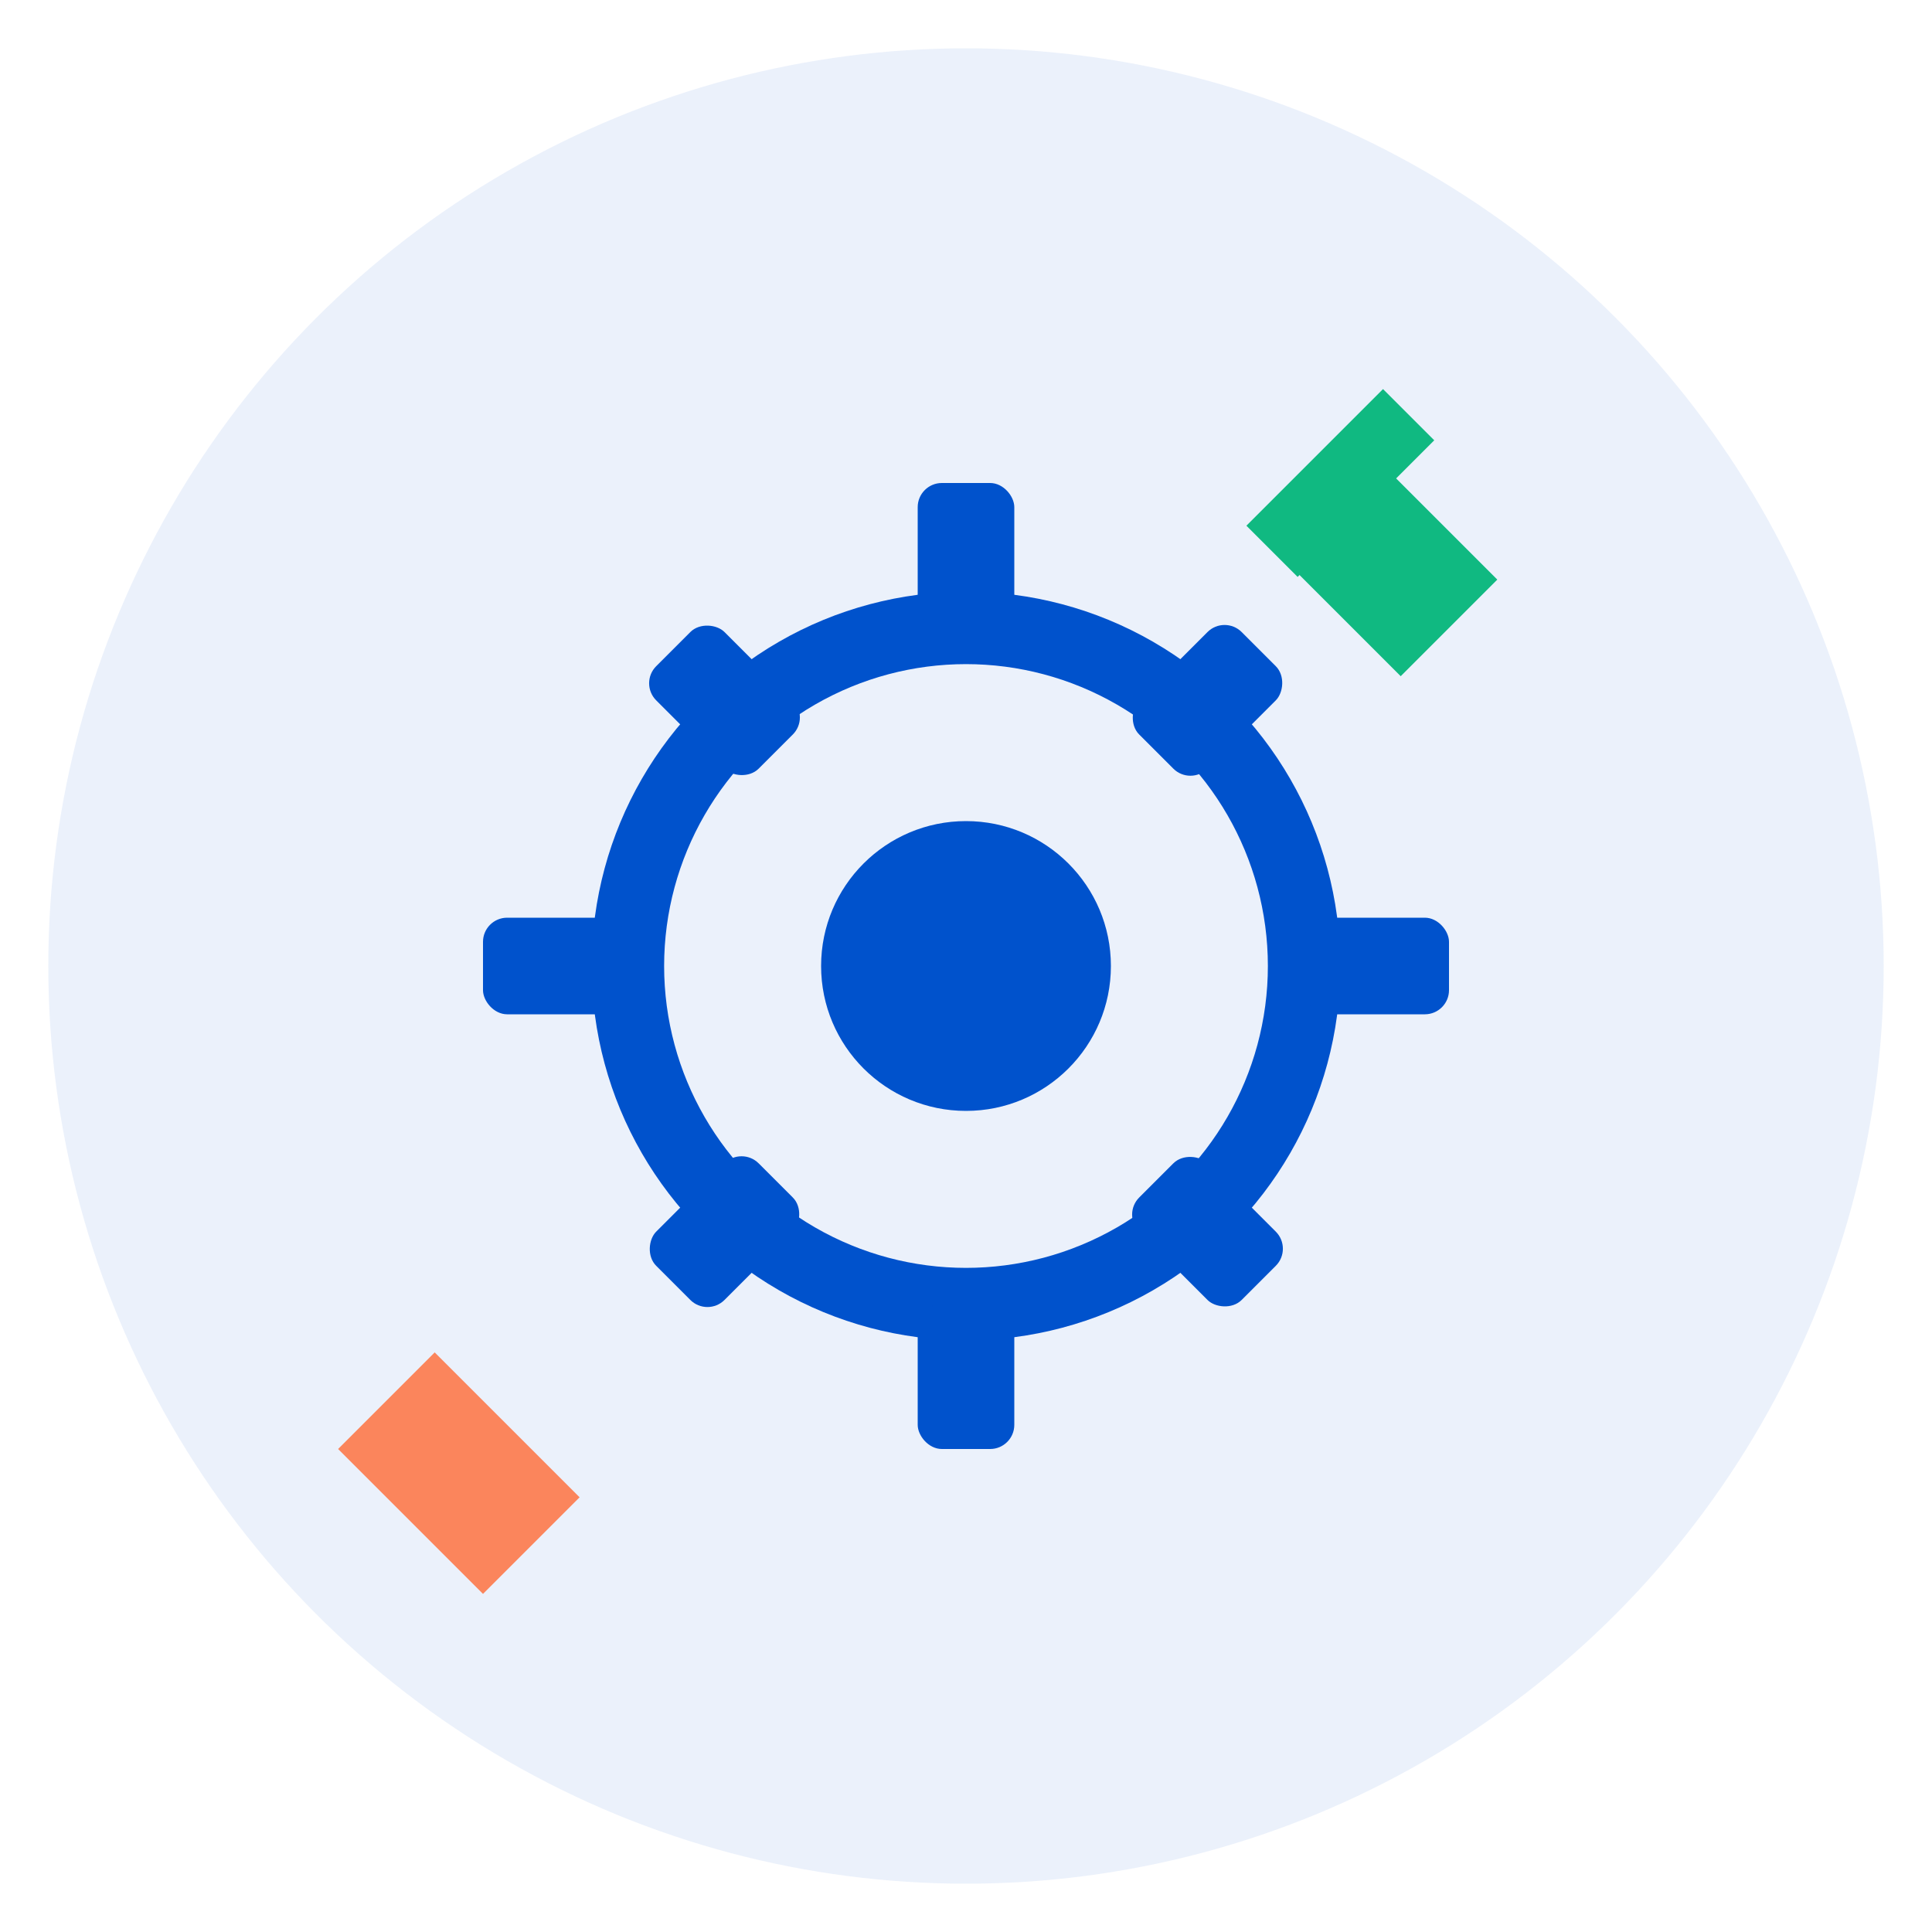
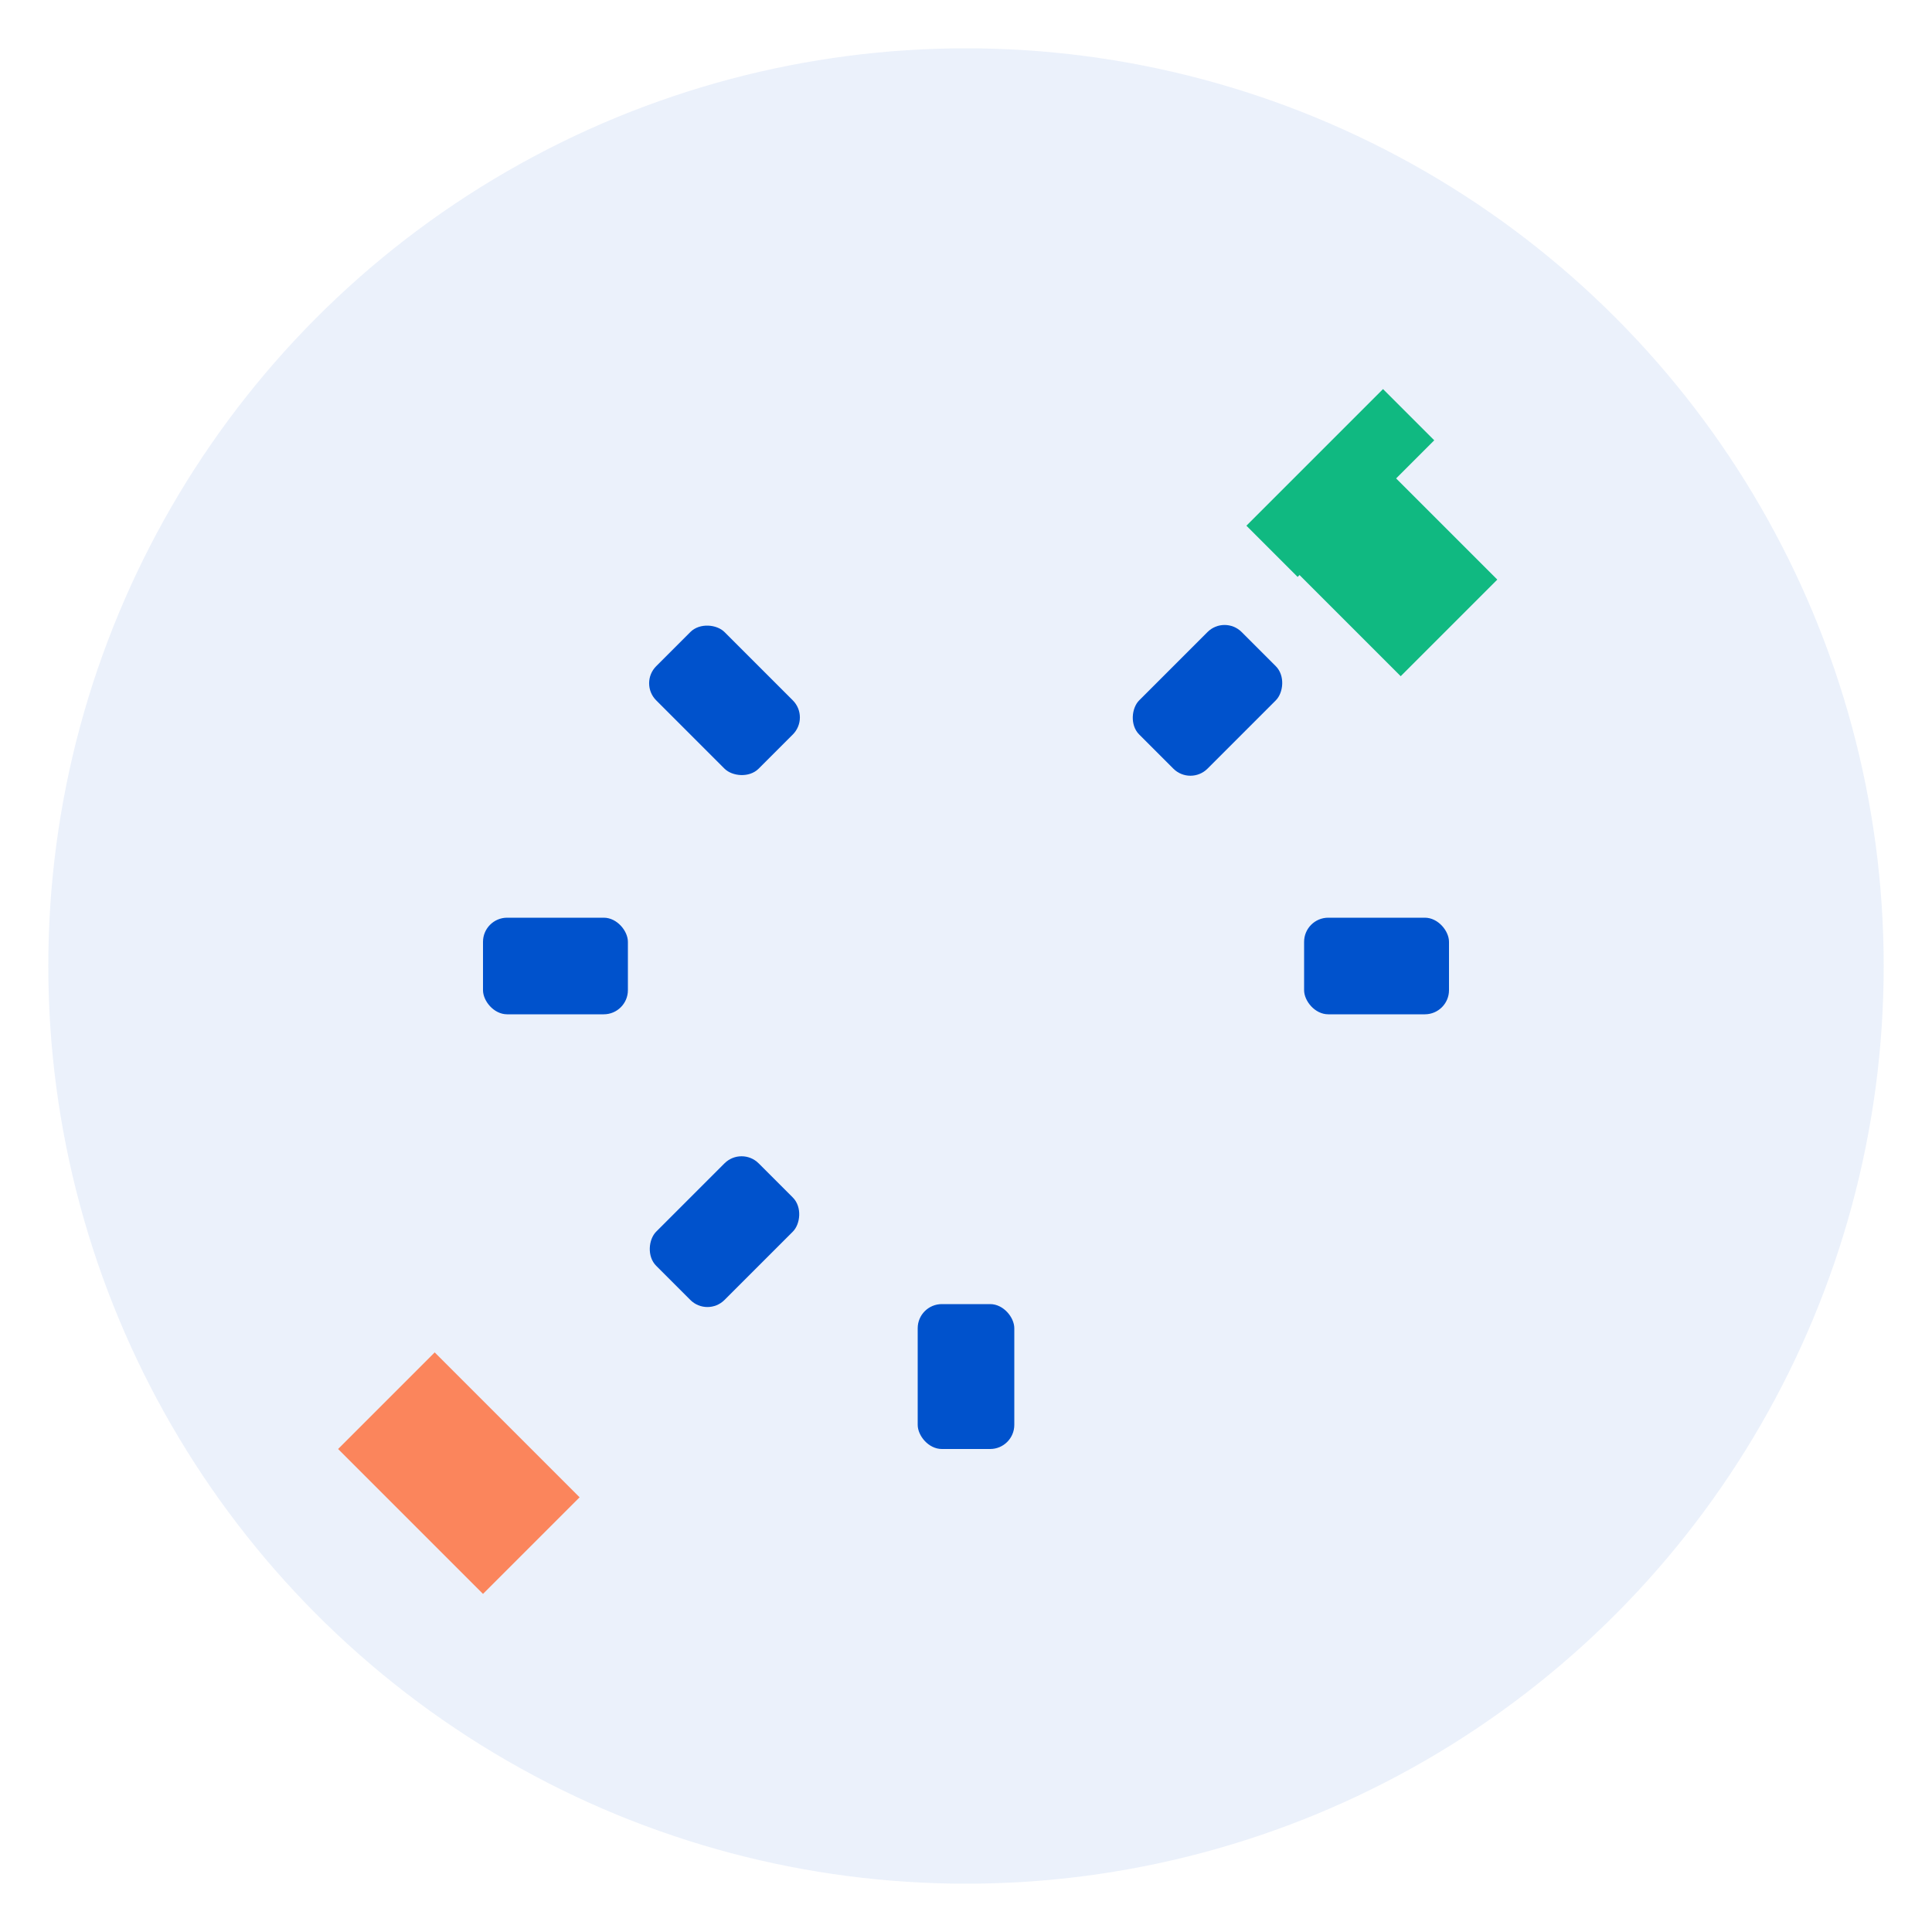
<svg xmlns="http://www.w3.org/2000/svg" viewBox="0 0 80 80" width="80" height="80">
  <circle cx="40" cy="40" r="38" fill="#0052CC" opacity="0.08" />
-   <circle cx="40" cy="40" r="14" fill="none" stroke="#0052CC" stroke-width="3" />
-   <circle cx="40" cy="40" r="6" fill="#0052CC" />
-   <rect x="38" y="20" width="4" height="6" fill="#0052CC" rx="1" />
  <rect x="38" y="54" width="4" height="6" fill="#0052CC" rx="1" />
  <rect x="20" y="38" width="6" height="4" fill="#0052CC" rx="1" />
  <rect x="54" y="38" width="6" height="4" fill="#0052CC" rx="1" />
  <rect x="28" y="26" width="4" height="6" fill="#0052CC" rx="1" transform="rotate(-45 30 29)" />
  <rect x="48" y="26" width="4" height="6" fill="#0052CC" rx="1" transform="rotate(45 50 29)" />
  <rect x="28" y="48" width="4" height="6" fill="#0052CC" rx="1" transform="rotate(45 30 51)" />
-   <rect x="48" y="48" width="4" height="6" fill="#0052CC" rx="1" transform="rotate(-45 50 51)" />
  <path d="M 56 18 L 62 24 L 58 28 L 52 22 Z" fill="#10B981" />
  <rect x="54" y="16" width="3" height="8" fill="#10B981" transform="rotate(45 55.5 20)" />
  <path d="M 18 56 L 24 62 L 20 66 L 14 60 Z" fill="#FF6B35" opacity="0.8" />
</svg>